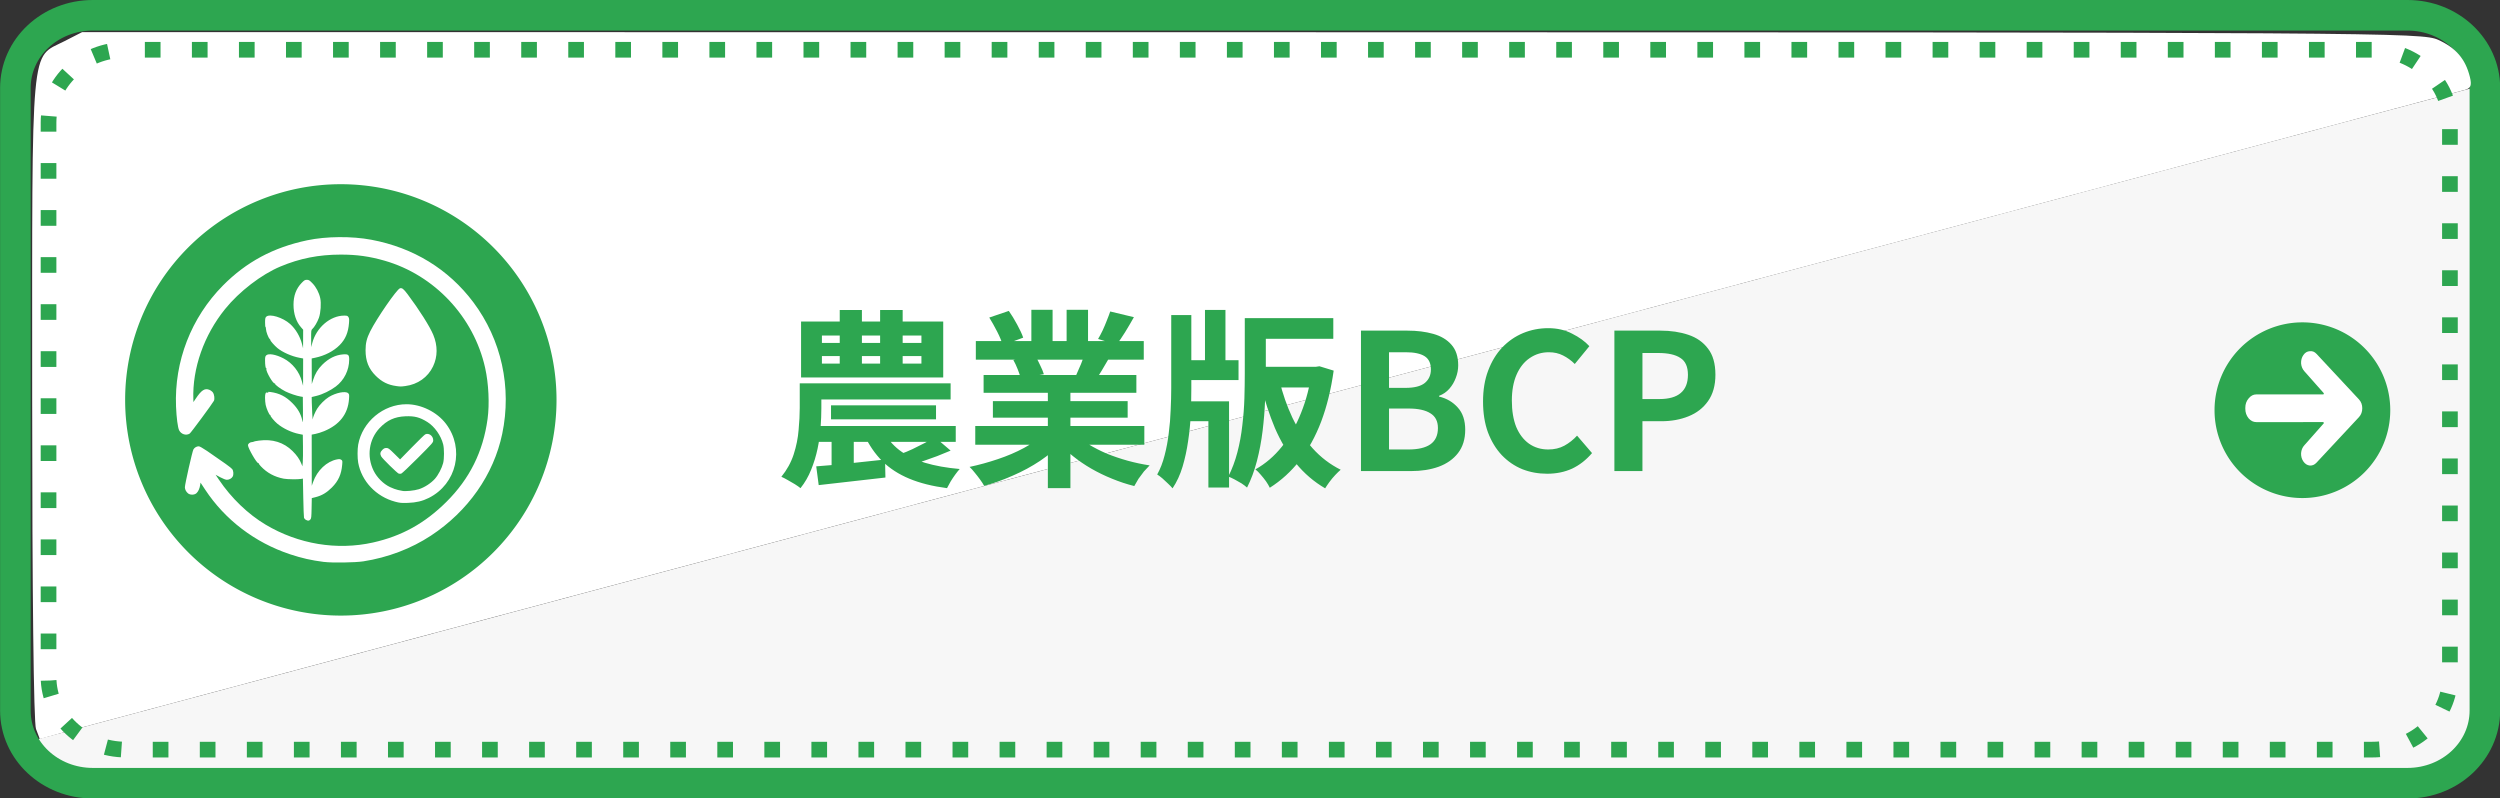
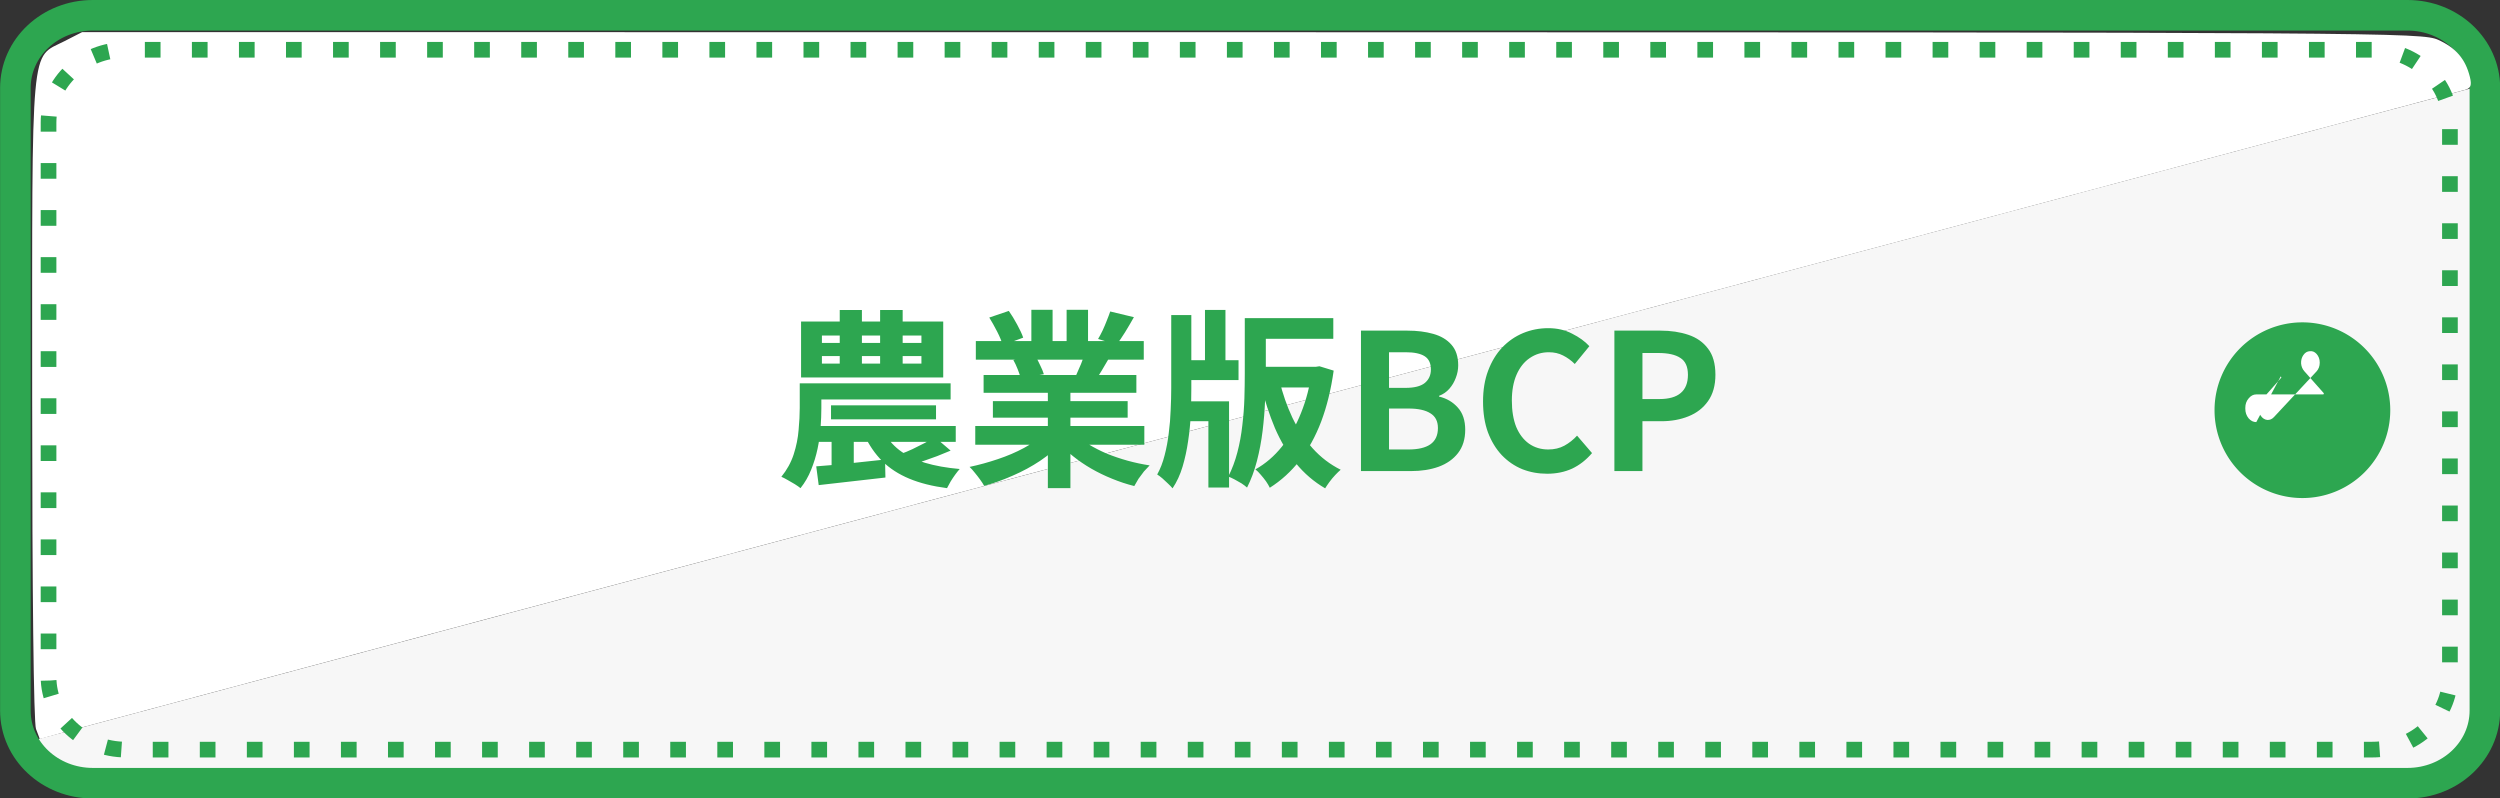
<svg xmlns="http://www.w3.org/2000/svg" xmlns:ns1="http://sodipodi.sourceforge.net/DTD/sodipodi-0.dtd" xmlns:ns2="http://www.inkscape.org/namespaces/inkscape" width="222.39mm" height="71.031mm" version="1.1" viewBox="0 0 222.39 71.031" xml:space="preserve" id="svg10" ns1:docname="bnSide_21.svg" ns2:version="1.3.2 (091e20e, 2023-11-25, custom)">
  <rect x="0" y="0" width="222.39" height="71.031" fill="#333333" stroke="none" />
  <defs id="defs10" />
  <ns1:namedview id="namedview10" pagecolor="#ffffff" bordercolor="#000000" borderopacity="0.25" ns2:showpageshadow="2" ns2:pageopacity="0.0" ns2:pagecheckerboard="0" ns2:deskcolor="#d1d1d1" ns2:document-units="mm" ns2:zoom="0.6284241" ns2:cx="366.79051" ns2:cy="118.55051" ns2:window-width="1920" ns2:window-height="1009" ns2:window-x="-8" ns2:window-y="-8" ns2:window-maximized="1" ns2:current-layer="g9" />
  <g transform="translate(22.842 -71.113)" id="g10">
    <g transform="translate(-152.49 16.653)" id="g9">
      <g stroke-miterlimit="2" id="g7">
        <path d="m137.11 123.42c-1.449-0.453-2.794-1.274-3.771-2.301l-0.749-0.787 53.099-14.211c59.466-15.915 135.12-36.151 153.33-41.016l12.006-3.206 0.484 1.018c0.451 0.947 0.48 2.891 0.419 27.96l-0.065 26.943-0.763 1.299c-1.032 1.755-3.021 3.449-4.86 4.136-1.516 0.567-1.614 0.568-104.74 0.549-84.106-0.015-103.44-0.086-104.39-0.383z" fill="#f7f7f7" stroke-width="0" style="paint-order:markers fill stroke" id="path1" />
        <path d="m137.91 55.82h205.89c3.819 0 6.894 2.885 6.894 6.468v55.375c0 3.583-3.075 6.468-6.894 6.468h-205.89c-3.819 0-6.894-2.885-6.894-6.468v-55.375c0-3.583 3.075-6.468 6.894-6.468z" fill="none" stroke="#2da650" stroke-linejoin="round" stroke-width="2.72" id="path2" />
        <path transform="matrix(.265 0 0 .265 129.65 54.46)" d="m12.077 244.7c-0.773-2.032-1.283-46.162-1.283-110.91 0-121.87-0.707-114.05 10.842-119.97l5.92-3.036 392.66 0.03c382.44 0.029 392.81 0.096 398.29 2.585 5.908 2.682 9.113 6.449 10.584 12.436 0.682 2.774 0.322 3.75-1.595 4.323-1.361 0.407-180.97 48.454-399.14 106.77-218.16 58.317-400.79 107.18-405.83 108.59l-9.173 2.555z" fill="#fff" stroke-width="0" style="paint-order:markers fill stroke" id="path3" />
        <g transform="matrix(1.532 0 0 1.532 64.908 61.736)" id="g6">
          <path d="m180.55 19.069a4.602 4.601 0 0 1-4.602 4.601 4.602 4.601 0 0 1-4.602-4.601 4.602 4.601 0 0 1 4.602-4.601 4.602 4.601 0 0 1 4.602 4.601z" fill="#2da650" stroke="#2da650" stroke-dashoffset="2.585" stroke-linejoin="round" stroke-width="1" id="path4" />
          <g transform="matrix(0 -.69 .556 0 45.446 -32.336)" fill="#fff" stroke-width="1.614" aria-label="→" id="g5">
-             <path d="m-75.502 229.9c0-0.308 0.107-0.576 0.321-0.804 0.228-0.228 0.496-0.342 0.804-0.342h0.08c0.308 0 0.569 0.114 0.784 0.342 0.228 0.228 0.342 0.496 0.342 0.804v6.988c0 0.027 0.013 0.047 0.04 0.06 0.04 0.013 0.067 7e-3 0.08-0.02l1.829-2.008c0.178-0.196 0.395-0.315 0.663-0.342 0.268-0.013 0.502 0.067 0.703 0.241 0.201 0.174 0.308 0.395 0.321 0.663 0.027 0.268-0.047 0.502-0.221 0.703l-3.838 4.441c-0.201 0.228-0.449 0.342-0.743 0.342s-0.543-0.114-0.743-0.342l-3.838-4.441c-0.174-0.201-0.255-0.435-0.241-0.703 0.027-0.268 0.141-0.489 0.342-0.663 0.201-0.174 0.435-0.255 0.703-0.241 0.268 0.027 0.489 0.141 0.663 0.342l1.829 2.008c0.013 0.027 0.033 0.034 0.06 0.02 0.04-0.013 0.06-0.034 0.06-0.06z" stroke-width="1.614" id="path5" />
+             <path d="m-75.502 229.9c0-0.308 0.107-0.576 0.321-0.804 0.228-0.228 0.496-0.342 0.804-0.342h0.08c0.308 0 0.569 0.114 0.784 0.342 0.228 0.228 0.342 0.496 0.342 0.804v6.988c0 0.027 0.013 0.047 0.04 0.06 0.04 0.013 0.067 7e-3 0.08-0.02l1.829-2.008c0.178-0.196 0.395-0.315 0.663-0.342 0.268-0.013 0.502 0.067 0.703 0.241 0.201 0.174 0.308 0.395 0.321 0.663 0.027 0.268-0.047 0.502-0.221 0.703c-0.201 0.228-0.449 0.342-0.743 0.342s-0.543-0.114-0.743-0.342l-3.838-4.441c-0.174-0.201-0.255-0.435-0.241-0.703 0.027-0.268 0.141-0.489 0.342-0.663 0.201-0.174 0.435-0.255 0.703-0.241 0.268 0.027 0.489 0.141 0.663 0.342l1.829 2.008c0.013 0.027 0.033 0.034 0.06 0.02 0.04-0.013 0.06-0.034 0.06-0.06z" stroke-width="1.614" id="path5" />
          </g>
        </g>
        <path d="m140.86 58.889h199.83c3.819 0 6.894 2.885 6.894 6.468v49.317c0 3.583-3.075 6.468-6.894 6.468h-199.83c-3.819 0-6.894-2.885-6.894-6.468v-49.317c0-3.583 3.075-6.468 6.894-6.468z" fill-opacity="0" stroke="#2da650" stroke-dasharray="1.395, 2.79" stroke-dashoffset="2.511" stroke-linejoin="round" stroke-width="1.395" id="path6" />
-         <path d="m178.91 90.033a18.943 18.943 0 0 1-18.943 18.943 18.943 18.943 0 0 1-18.943-18.943 18.943 18.943 0 0 1 18.943-18.943 18.943 18.943 0 0 1 18.943 18.943z" fill="#2da650" stroke="#2da650" stroke-dashoffset="9.769" stroke-linejoin="round" stroke-width=".488" id="path7" />
      </g>
      <g transform="matrix(0.323,0,0,0.323,102.91,75.263)" stroke-width="1.002" style="text-orientation:upright;white-space:pre;shape-inside:url(#rect559)" aria-label="農業共済事業のニーズ調査" id="g8">
        <path d="m 309.14,33.65 v 2.088 h 27.406 V 33.65 Z m 0,-5.638 v 2.036 h 27.406 v -2.036 z m -5.742,-3.863 h 39.151 v 15.399 h -39.151 z m 10.649,-3.184 h 6.107 v 17.592 h -6.107 z m 11.119,0 h 6.212 v 17.592 h -6.212 z m -19.053,20.202 h 38.472 v 4.437 h -38.472 z m -3.08,0 h 5.951 v 6.838 q 0,2.454 -0.209,5.324 -0.209,2.871 -0.835,5.846 -0.626,2.975 -1.775,5.794 -1.096,2.767 -2.923,5.064 -0.574,-0.47 -1.566,-1.096 -0.94,-0.574 -1.984,-1.148 -0.992,-0.574 -1.723,-0.887 2.297,-2.819 3.393,-6.16 1.096,-3.393 1.357,-6.734 0.313,-3.341 0.313,-6.055 z m 8.613,6.055 h 28.919 v 3.863 h -28.919 z m -6.055,5.69 h 40.404 v 4.385 h -40.404 z m 6.212,1.201 h 6.107 v 11.85 l -6.107,0.418 z m -4.228,9.918 q 3.654,-0.261 8.718,-0.783 5.064,-0.522 10.231,-1.096 l 0.104,4.959 q -4.803,0.574 -9.657,1.096 -4.855,0.522 -8.718,0.992 z m 32.678,-8.039 4.333,3.706 q -1.827,0.783 -3.706,1.514 -1.879,0.679 -3.654,1.305 -1.775,0.574 -3.341,0.992 l -2.923,-2.923 q 1.462,-0.522 3.132,-1.305 1.723,-0.835 3.341,-1.67 1.67,-0.887 2.819,-1.618 z m -14.199,-1.775 q 1.566,3.132 4.385,5.324 2.871,2.192 7.047,3.498 4.176,1.253 9.605,1.723 -0.574,0.626 -1.253,1.566 -0.679,0.94 -1.253,1.879 -0.574,0.992 -0.992,1.827 -6.003,-0.783 -10.388,-2.61 -4.385,-1.827 -7.413,-4.803 -3.028,-3.028 -5.011,-7.308 z m 25.318,-1.305 h 46.563 v 5.168 h -46.563 z m 0.157,-23.386 h 46.25 v 5.116 h -46.25 z m 2.14,9.344 h 42.074 v 4.907 h -42.074 z m 2.558,7.204 h 37.115 v 4.542 h -37.115 z m 15.138,-4.75 h 6.212 v 28.711 h -6.212 z m -4.542,-20.411 h 5.846 v 11.067 h -5.846 z m 9.709,0 h 5.899 v 10.701 h -5.899 z m -6.316,34.296 4.959,2.245 q -2.453,2.715 -5.951,5.064 -3.445,2.297 -7.413,4.019 -3.967,1.775 -7.987,2.871 -0.418,-0.783 -1.148,-1.775 -0.679,-0.94 -1.462,-1.879 -0.731,-0.94 -1.409,-1.566 3.915,-0.835 7.778,-2.14 3.915,-1.305 7.204,-3.08 3.289,-1.775 5.429,-3.759 z m 8.613,-0.157 q 1.618,1.566 3.863,2.975 2.245,1.357 4.907,2.506 2.714,1.096 5.69,1.931 3.028,0.835 6.107,1.305 -0.731,0.731 -1.566,1.67 -0.783,0.992 -1.514,2.036 -0.679,1.096 -1.148,1.984 -3.132,-0.783 -6.16,-2.036 -2.975,-1.201 -5.69,-2.767 -2.715,-1.566 -5.116,-3.498 -2.401,-1.931 -4.228,-4.124 z m 9.709,-33.67 6.525,1.566 q -1.201,2.14 -2.453,4.176 -1.253,1.984 -2.297,3.393 l -5.116,-1.566 q 0.626,-1.044 1.253,-2.349 0.626,-1.357 1.148,-2.715 0.574,-1.409 0.94,-2.506 z m -6.891,11.171 6.63,1.566 q -1.096,1.827 -2.088,3.55 -0.992,1.67 -1.775,2.871 l -5.324,-1.462 q 0.679,-1.462 1.409,-3.236 0.731,-1.827 1.148,-3.289 z m -26.414,-9.501 5.377,-1.827 q 1.148,1.618 2.297,3.759 1.148,2.088 1.67,3.602 l -5.638,2.088 q -0.418,-1.566 -1.514,-3.706 -1.096,-2.14 -2.192,-3.915 z m 6.63,11.693 6.107,-0.992 q 0.679,1.096 1.305,2.506 0.679,1.357 0.992,2.401 l -6.369,1.096 q -0.261,-0.992 -0.835,-2.454 -0.574,-1.462 -1.201,-2.558 z m 66.556,-11.536 h 21.559 v 5.69 h -21.559 z m -20.619,11.589 h 16.078 v 5.481 h -16.078 z m 20.828,1.827 h 17.279 v 5.69 h -17.279 z m -13.99,-15.66 h 5.638 v 17.018 h -5.638 z m 10.962,2.245 h 5.794 v 15.295 q 0,3.393 -0.209,7.465 -0.157,4.019 -0.679,8.3 -0.522,4.28 -1.566,8.3 -1.044,4.019 -2.715,7.308 -0.574,-0.522 -1.514,-1.148 -0.94,-0.574 -1.931,-1.096 -0.992,-0.522 -1.723,-0.783 1.566,-3.08 2.506,-6.682 0.94,-3.602 1.357,-7.413 0.47,-3.863 0.574,-7.465 0.104,-3.654 0.104,-6.786 z m -17.54,22.916 h 13.207 v 23.752 h -5.69 v -18.27 h -7.517 z m -2.715,-23.752 h 5.533 v 20.15 q 0,3.445 -0.157,7.152 -0.157,3.706 -0.731,7.413 -0.522,3.654 -1.514,6.995 -0.992,3.341 -2.767,6.003 -0.47,-0.574 -1.253,-1.305 -0.731,-0.731 -1.514,-1.409 -0.783,-0.679 -1.462,-1.096 1.305,-2.349 2.036,-5.272 0.783,-2.975 1.148,-6.16 0.418,-3.184 0.522,-6.369 0.157,-3.184 0.157,-6.003 z m 38.733,14.251 h 1.044 l 1.044,-0.157 3.915,1.201 q -1.096,7.83 -3.445,14.042 -2.349,6.16 -5.899,10.701 -3.55,4.542 -8.248,7.517 -0.365,-0.783 -1.044,-1.775 -0.679,-0.94 -1.462,-1.827 -0.731,-0.887 -1.462,-1.462 4.124,-2.297 7.308,-6.264 3.184,-4.019 5.272,-9.292 2.14,-5.324 2.975,-11.484 z m -8.926,3.811 q 1.305,5.377 3.55,10.179 2.297,4.75 5.585,8.457 3.341,3.706 7.726,5.899 -0.679,0.574 -1.514,1.462 -0.835,0.887 -1.566,1.879 -0.731,0.992 -1.201,1.775 -4.646,-2.715 -8.091,-6.943 -3.393,-4.228 -5.742,-9.657 -2.297,-5.481 -3.863,-11.902 z m 22.446,24.9 v -38.681 h 12.789 q 3.967,0 7.099,0.887 3.184,0.887 5.011,2.975 1.879,2.088 1.879,5.69 0,1.775 -0.679,3.498 -0.626,1.67 -1.775,2.975 -1.148,1.305 -2.819,1.931 v 0.209 q 3.132,0.731 5.168,3.028 2.036,2.245 2.036,6.107 0,3.863 -1.984,6.421 -1.931,2.506 -5.324,3.759 -3.341,1.201 -7.621,1.201 z m 7.726,-22.916 h 4.542 q 3.654,0 5.324,-1.357 1.67,-1.409 1.67,-3.706 0,-2.558 -1.723,-3.654 -1.723,-1.096 -5.22,-1.096 h -4.594 z m 0,16.965 h 5.377 q 3.967,0 6.003,-1.409 2.088,-1.462 2.088,-4.489 0,-2.819 -2.088,-4.072 -2.036,-1.305 -6.003,-1.305 h -5.377 z m 43.536,6.682 q -3.654,0 -6.838,-1.253 -3.184,-1.305 -5.638,-3.863 -2.401,-2.558 -3.811,-6.264 -1.357,-3.706 -1.357,-8.509 0,-4.803 1.409,-8.509 1.409,-3.759 3.863,-6.369 2.506,-2.61 5.742,-3.967 3.289,-1.357 6.943,-1.357 3.706,0 6.577,1.514 2.923,1.462 4.75,3.445 l -4.019,4.907 q -1.462,-1.462 -3.236,-2.349 -1.723,-0.887 -3.915,-0.887 -2.923,0 -5.272,1.618 -2.297,1.566 -3.602,4.542 -1.305,2.975 -1.305,7.152 0,4.228 1.201,7.256 1.253,2.975 3.498,4.594 2.297,1.618 5.324,1.618 2.506,0 4.437,-1.044 1.984,-1.096 3.498,-2.767 l 4.124,4.803 q -2.401,2.819 -5.481,4.28 -3.08,1.409 -6.891,1.409 z m 18.531,-0.731 v -38.681 h 12.685 q 4.28,0 7.674,1.148 3.445,1.148 5.429,3.811 2.036,2.61 2.036,7.204 0,4.385 -2.036,7.256 -1.984,2.819 -5.377,4.176 -3.341,1.357 -7.517,1.357 h -5.168 v 13.729 z m 7.726,-19.836 h 4.646 q 3.967,0 5.899,-1.67 1.984,-1.67 1.984,-5.011 0,-3.341 -2.088,-4.646 -2.036,-1.357 -6.055,-1.357 h -4.385 z" fill="#2da650" stroke-width="0.934" aria-label="農業版BCP" id="path8" />
      </g>
      <path d="m158.48 104.45c-1.142-0.146-1.991-0.338-3.033-0.685-3.123-1.041-5.782-3.067-7.55-5.751l-0.411-0.624-0.032 0.218c-0.045 0.305-0.167 0.575-0.327 0.723-0.18 0.166-0.549 0.177-0.748 0.021-0.17-0.134-0.284-0.352-0.284-0.544 0-0.275 0.663-3.213 0.761-3.373 0.104-0.17 0.286-0.274 0.479-0.274 0.072 0 0.383 0.177 0.743 0.422 1.457 0.993 2.134 1.482 2.227 1.607 0.117 0.158 0.138 0.484 0.044 0.66-0.089 0.166-0.315 0.293-0.521 0.291-0.102-5.8e-4 -0.334-0.089-0.585-0.224l-0.416-0.223 0.296 0.439c1.103 1.638 2.591 3.069 4.162 4.004 2.903 1.728 6.34 2.3 9.535 1.585 2.563-0.573 4.612-1.705 6.53-3.609 2.075-2.059 3.272-4.466 3.67-7.38 0.182-1.336 0.097-3.146-0.216-4.549-1.008-4.528-4.501-8.253-8.937-9.531-1.348-0.388-2.494-0.547-3.92-0.544-1.956 5e-3 -3.619 0.334-5.353 1.059-1.691 0.707-3.662 2.222-4.923 3.784-1.883 2.331-2.916 5.269-2.824 8.03l8e-3 0.246 0.2-0.299c0.509-0.762 0.806-0.957 1.213-0.794 0.114 0.045 0.255 0.151 0.315 0.235 0.132 0.185 0.179 0.583 0.09 0.751-0.141 0.266-2.041 2.837-2.147 2.907-0.312 0.205-0.758 0.069-0.942-0.287-0.12-0.233-0.237-1.127-0.277-2.119-0.162-4.024 1.345-7.908 4.177-10.767 2.076-2.096 4.473-3.382 7.496-4.02 1.685-0.356 3.959-0.375 5.697-0.048 3.747 0.705 6.862 2.612 9.071 5.553 2.507 3.337 3.44 7.586 2.575 11.718-0.758 3.622-3.038 6.876-6.338 9.049-1.764 1.161-3.834 1.949-6.015 2.289-0.726 0.113-2.772 0.144-3.488 0.052zm-1.624-3.744c-0.073-0.04-0.147-0.124-0.165-0.188-0.018-0.064-0.047-0.874-0.065-1.8l-0.033-1.685-0.166 0.031c-0.265 0.05-1.232 0.036-1.536-0.022-0.824-0.157-1.493-0.519-2.047-1.109-0.111-0.118-0.196-0.238-0.188-0.265 8e-3 -0.028-8e-3 -0.037-0.034-0.02-0.11 0.068-0.915-1.323-0.915-1.58 0-0.135 0.176-0.275 0.353-0.282 0.084-3e-3 0.152-0.019 0.152-0.037 5e-5 -0.017 0.218-0.06 0.485-0.096 1.189-0.157 2.193 0.157 2.977 0.932 0.369 0.365 0.612 0.71 0.764 1.083l0.111 0.273 0.033-0.373c0.018-0.205 0.026-0.838 0.018-1.405l-0.015-1.032-0.35-0.071c-0.664-0.134-1.403-0.486-1.918-0.913-0.261-0.216-0.641-0.672-0.607-0.727 0.014-0.023 1e-4 -0.042-0.031-0.042-0.077 0-0.328-0.568-0.398-0.9-0.031-0.147-0.057-0.435-0.057-0.638 0-0.394 0.062-0.515 0.229-0.451 0.065 0.025 0.079 0.017 0.052-0.028-0.03-0.049 0.017-0.056 0.207-0.03 0.784 0.106 1.355 0.395 1.94 0.983 0.481 0.482 0.756 0.958 0.884 1.528 0.069 0.304 0.071 0.261 0.061-0.878l-0.011-1.198-0.202-0.033c-0.336-0.055-0.991-0.276-1.339-0.452-0.44-0.221-0.974-0.619-0.929-0.691 0.021-0.034 0.013-0.043-0.021-0.022-0.135 0.083-0.809-1.073-0.752-1.29 0.013-0.051 7e-3 -0.083-0.015-0.069-0.054 0.034-0.102-0.286-0.102-0.694-3.8e-4 -0.274 0.019-0.361 0.101-0.442 0.201-0.201 0.855-0.087 1.542 0.269 0.795 0.412 1.411 1.188 1.642 2.067l0.097 0.368 6e-3 -2.428-0.33-0.062c-0.691-0.131-1.506-0.492-1.96-0.867-0.248-0.205-0.655-0.665-0.619-0.7 0.011-0.011-0.021-0.061-0.071-0.111-0.126-0.126-0.319-0.644-0.325-0.873-3e-3 -0.104-0.022-0.189-0.043-0.19s-0.038-0.182-0.038-0.405c0-0.337 0.017-0.421 0.101-0.505 0.297-0.297 1.479 0.063 2.129 0.647 0.494 0.444 0.893 1.122 1.062 1.805l0.087 0.354 4e-3 -0.826 4e-3 -0.826-0.194-0.221c-0.428-0.486-0.663-1.192-0.664-1.996-1e-3 -0.807 0.235-1.442 0.725-1.948 0.232-0.239 0.29-0.274 0.462-0.274 0.174 0 0.231 0.035 0.495 0.306 0.326 0.335 0.587 0.83 0.694 1.318 0.1 0.452 0.043 1.303-0.117 1.756-0.133 0.377-0.412 0.849-0.594 1.005-0.091 0.078-0.099 0.15-0.096 0.844l3e-3 0.76 0.097-0.368c0.359-1.371 1.602-2.437 2.839-2.437 0.256 0 0.302 0.015 0.376 0.129 0.069 0.106 0.078 0.203 0.051 0.543-0.067 0.844-0.318 1.432-0.835 1.955-0.525 0.531-1.329 0.946-2.17 1.119l-0.312 0.065 8e-3 2.28 0.113-0.354c0.18-0.565 0.426-0.977 0.816-1.365 0.568-0.565 1.187-0.873 1.857-0.923 0.461-0.035 0.543 0.035 0.541 0.463-3e-3 0.942-0.448 1.836-1.193 2.396-0.483 0.363-1.176 0.7-1.7 0.828l-0.442 0.108 7e-3 0.459c8e-3 0.53 0.073 1.676 0.086 1.51 0.013-0.171 0.2-0.614 0.389-0.926 0.217-0.357 0.696-0.836 1.052-1.051 0.628-0.379 1.47-0.546 1.702-0.338 0.105 0.094 0.111 0.13 0.083 0.531-0.093 1.323-0.837 2.28-2.216 2.851-0.238 0.099-0.583 0.208-0.768 0.243l-0.335 0.064 6e-3 4.551 0.116-0.329c0.366-1.039 1.217-1.845 2.132-2.018 0.197-0.037 0.273-0.031 0.369 0.031 0.114 0.074 0.119 0.098 0.09 0.439-0.074 0.863-0.338 1.447-0.918 2.031-0.454 0.457-0.896 0.719-1.45 0.858l-0.337 0.085-0.017 0.9c-0.015 0.8-0.027 0.911-0.113 1.006-0.112 0.123-0.205 0.131-0.39 0.03zm7.946-1.616c-1.695-0.45-2.99-1.819-3.291-3.476-0.073-0.405-0.073-1.194 0-1.6 0.371-2.038 2.232-3.595 4.298-3.595 1.313 0 2.712 0.693 3.508 1.737 1.683 2.208 0.957 5.354-1.522 6.597-0.568 0.285-1.127 0.417-1.86 0.442-0.583 0.019-0.711 7e-3 -1.134-0.105zm2.105-1.111c0.507-0.162 1.075-0.53 1.431-0.928 0.291-0.326 0.617-0.949 0.731-1.398 0.1-0.393 0.1-1.279 0-1.672-0.198-0.78-0.767-1.584-1.403-1.981-0.68-0.424-1.139-0.543-1.964-0.508-0.95 0.041-1.628 0.352-2.286 1.049-0.95 1.007-1.162 2.513-0.533 3.789 0.302 0.612 0.866 1.176 1.46 1.458 0.236 0.112 0.555 0.229 0.708 0.259 0.153 0.03 0.324 0.065 0.379 0.078 0.267 0.062 1.077-0.018 1.477-0.146zm-1.78-1.383c-0.12-0.022-1.466-1.34-1.57-1.537-0.118-0.223-0.09-0.387 0.1-0.576 0.134-0.134 0.213-0.172 0.361-0.172 0.172 0 0.237 0.047 0.705 0.508l0.516 0.508 1.056-1.081c0.581-0.594 1.11-1.109 1.175-1.144 0.309-0.164 0.715 0.129 0.715 0.516 0 0.206-0.02 0.229-1.372 1.584-0.754 0.756-1.42 1.384-1.478 1.394s-0.152 0.011-0.208 3.8e-4zm-0.227-7.795c-0.737-0.099-1.284-0.371-1.824-0.908-0.633-0.629-0.909-1.32-0.909-2.277 1.5e-4 -0.634 0.108-1.072 0.416-1.684 0.586-1.165 2.345-3.714 2.638-3.822 0.181-0.067 0.327 0.045 0.687 0.525 1.036 1.383 1.971 2.861 2.28 3.603 0.404 0.97 0.398 1.943-0.018 2.818-0.457 0.961-1.36 1.601-2.46 1.744-0.42 0.054-0.416 0.054-0.809 2e-3z" fill="#fff" id="path9" />
    </g>
  </g>
</svg>